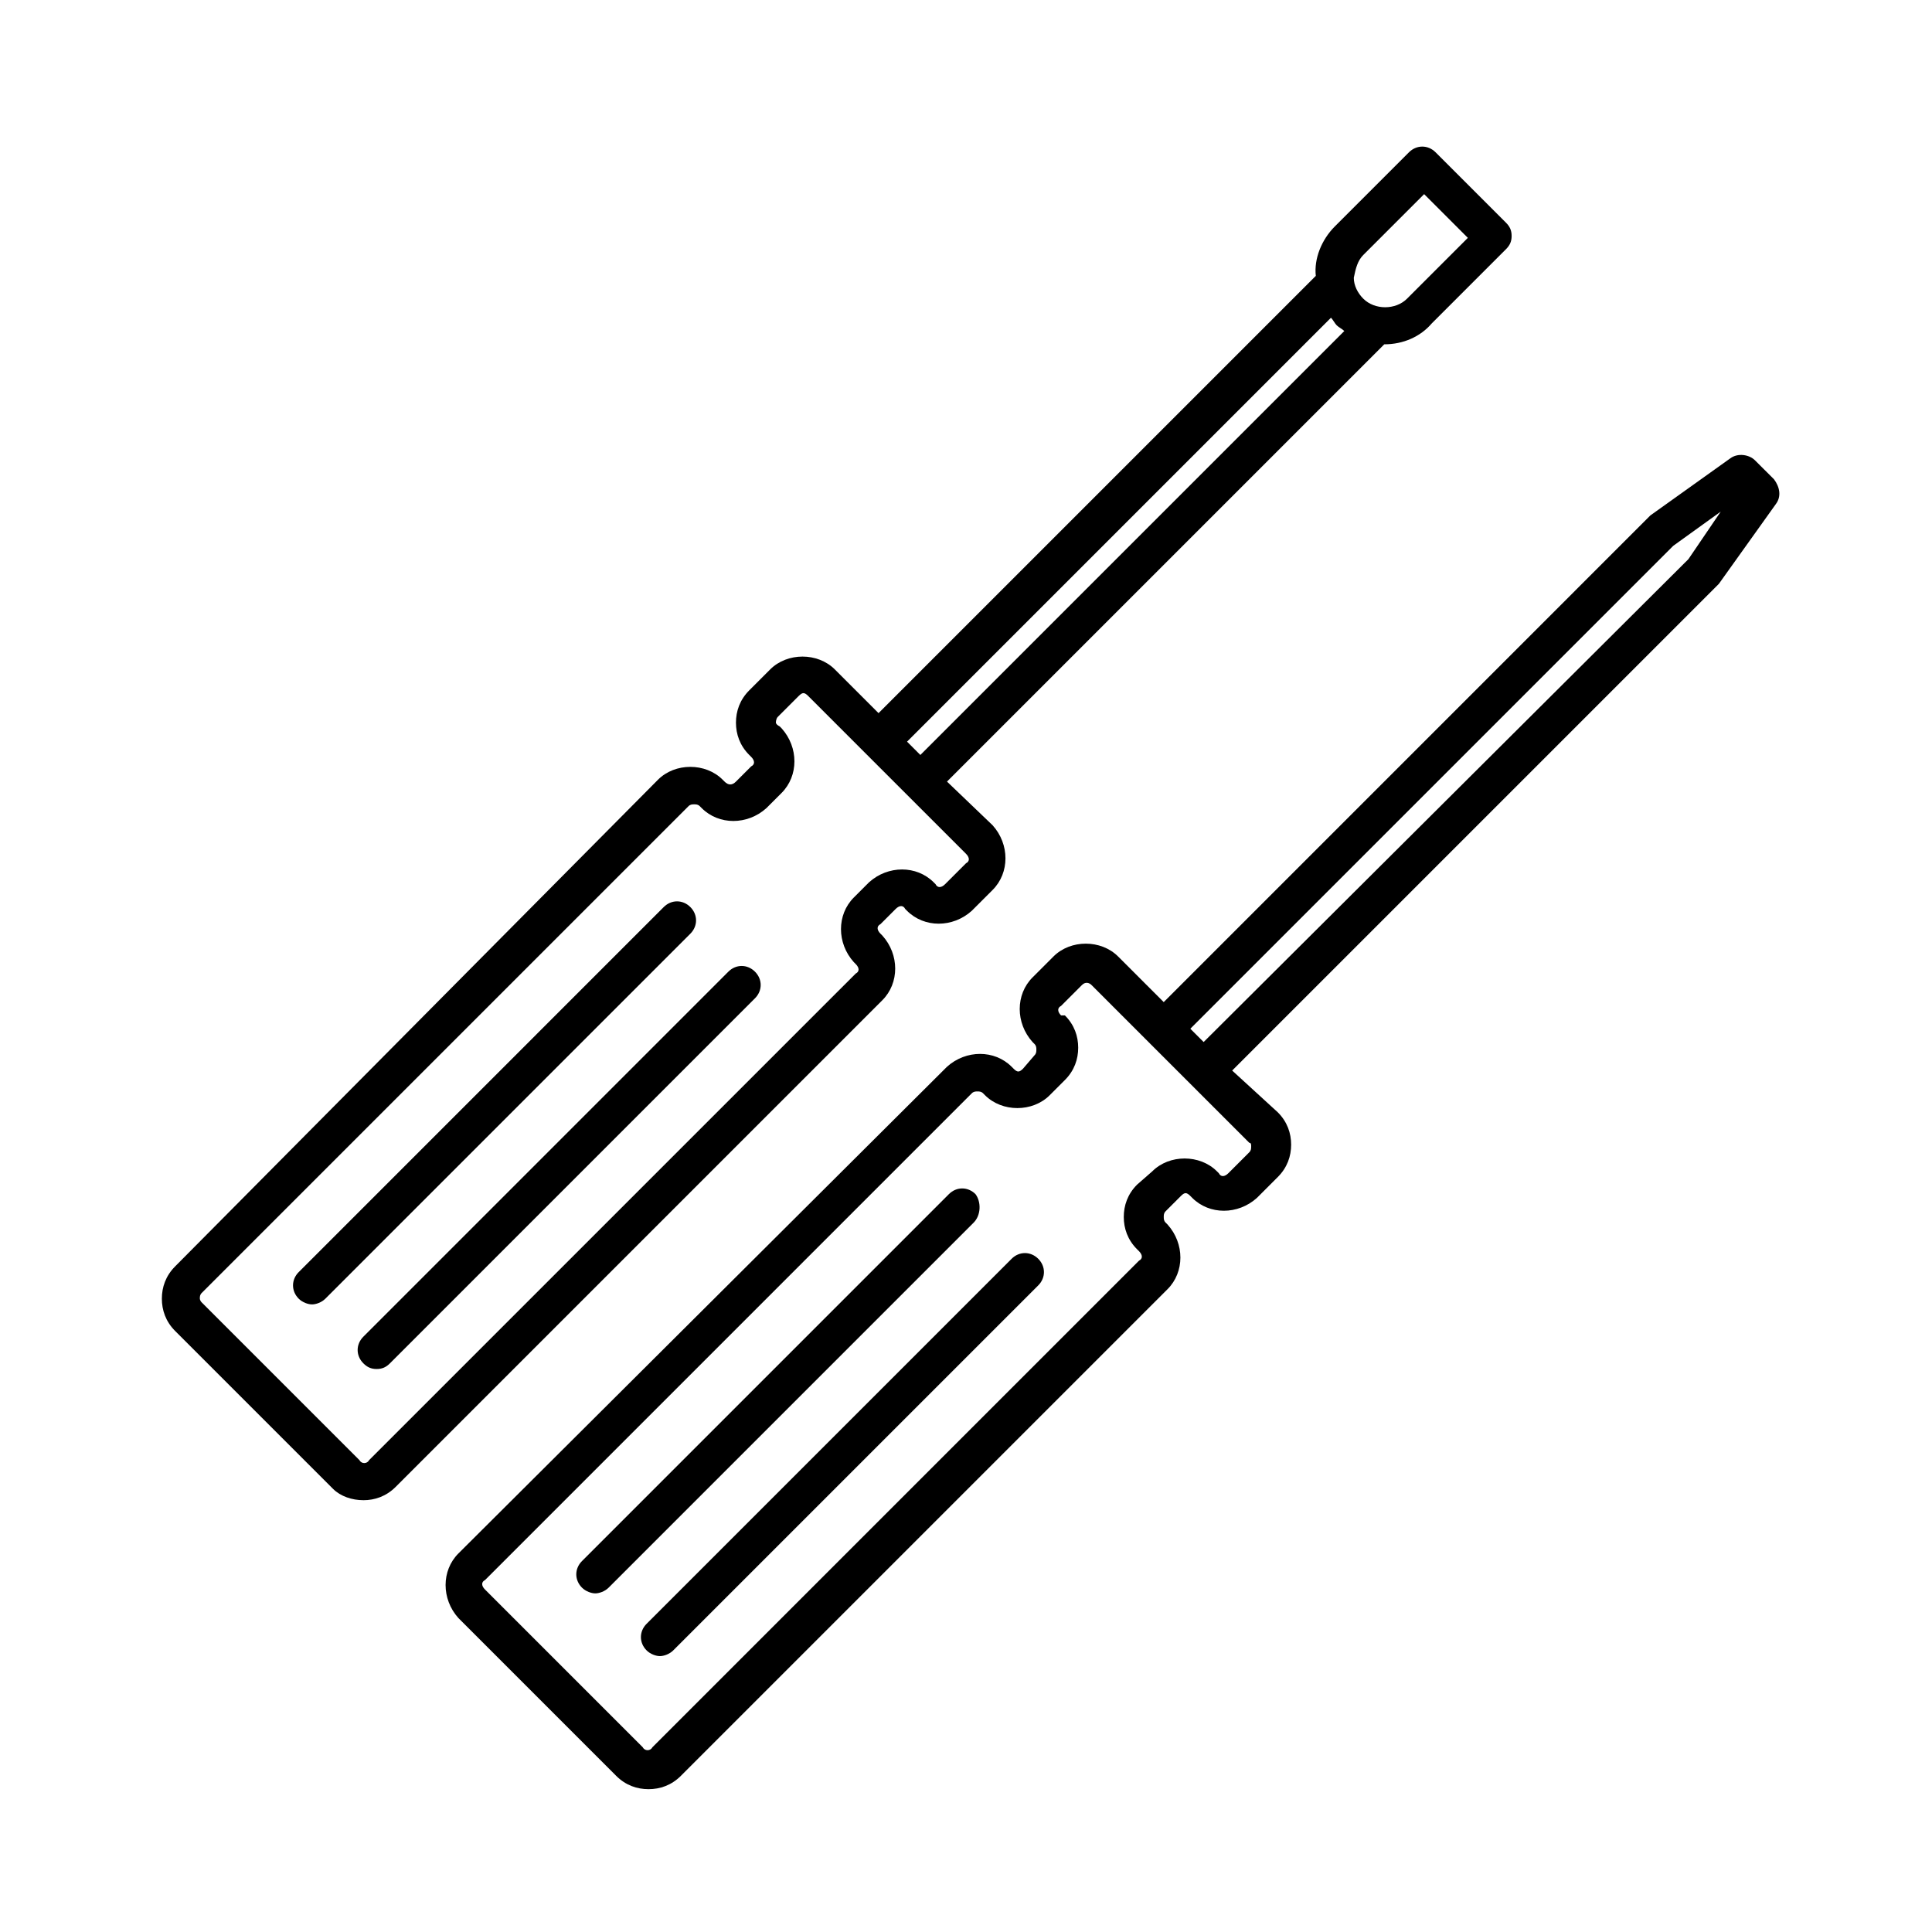
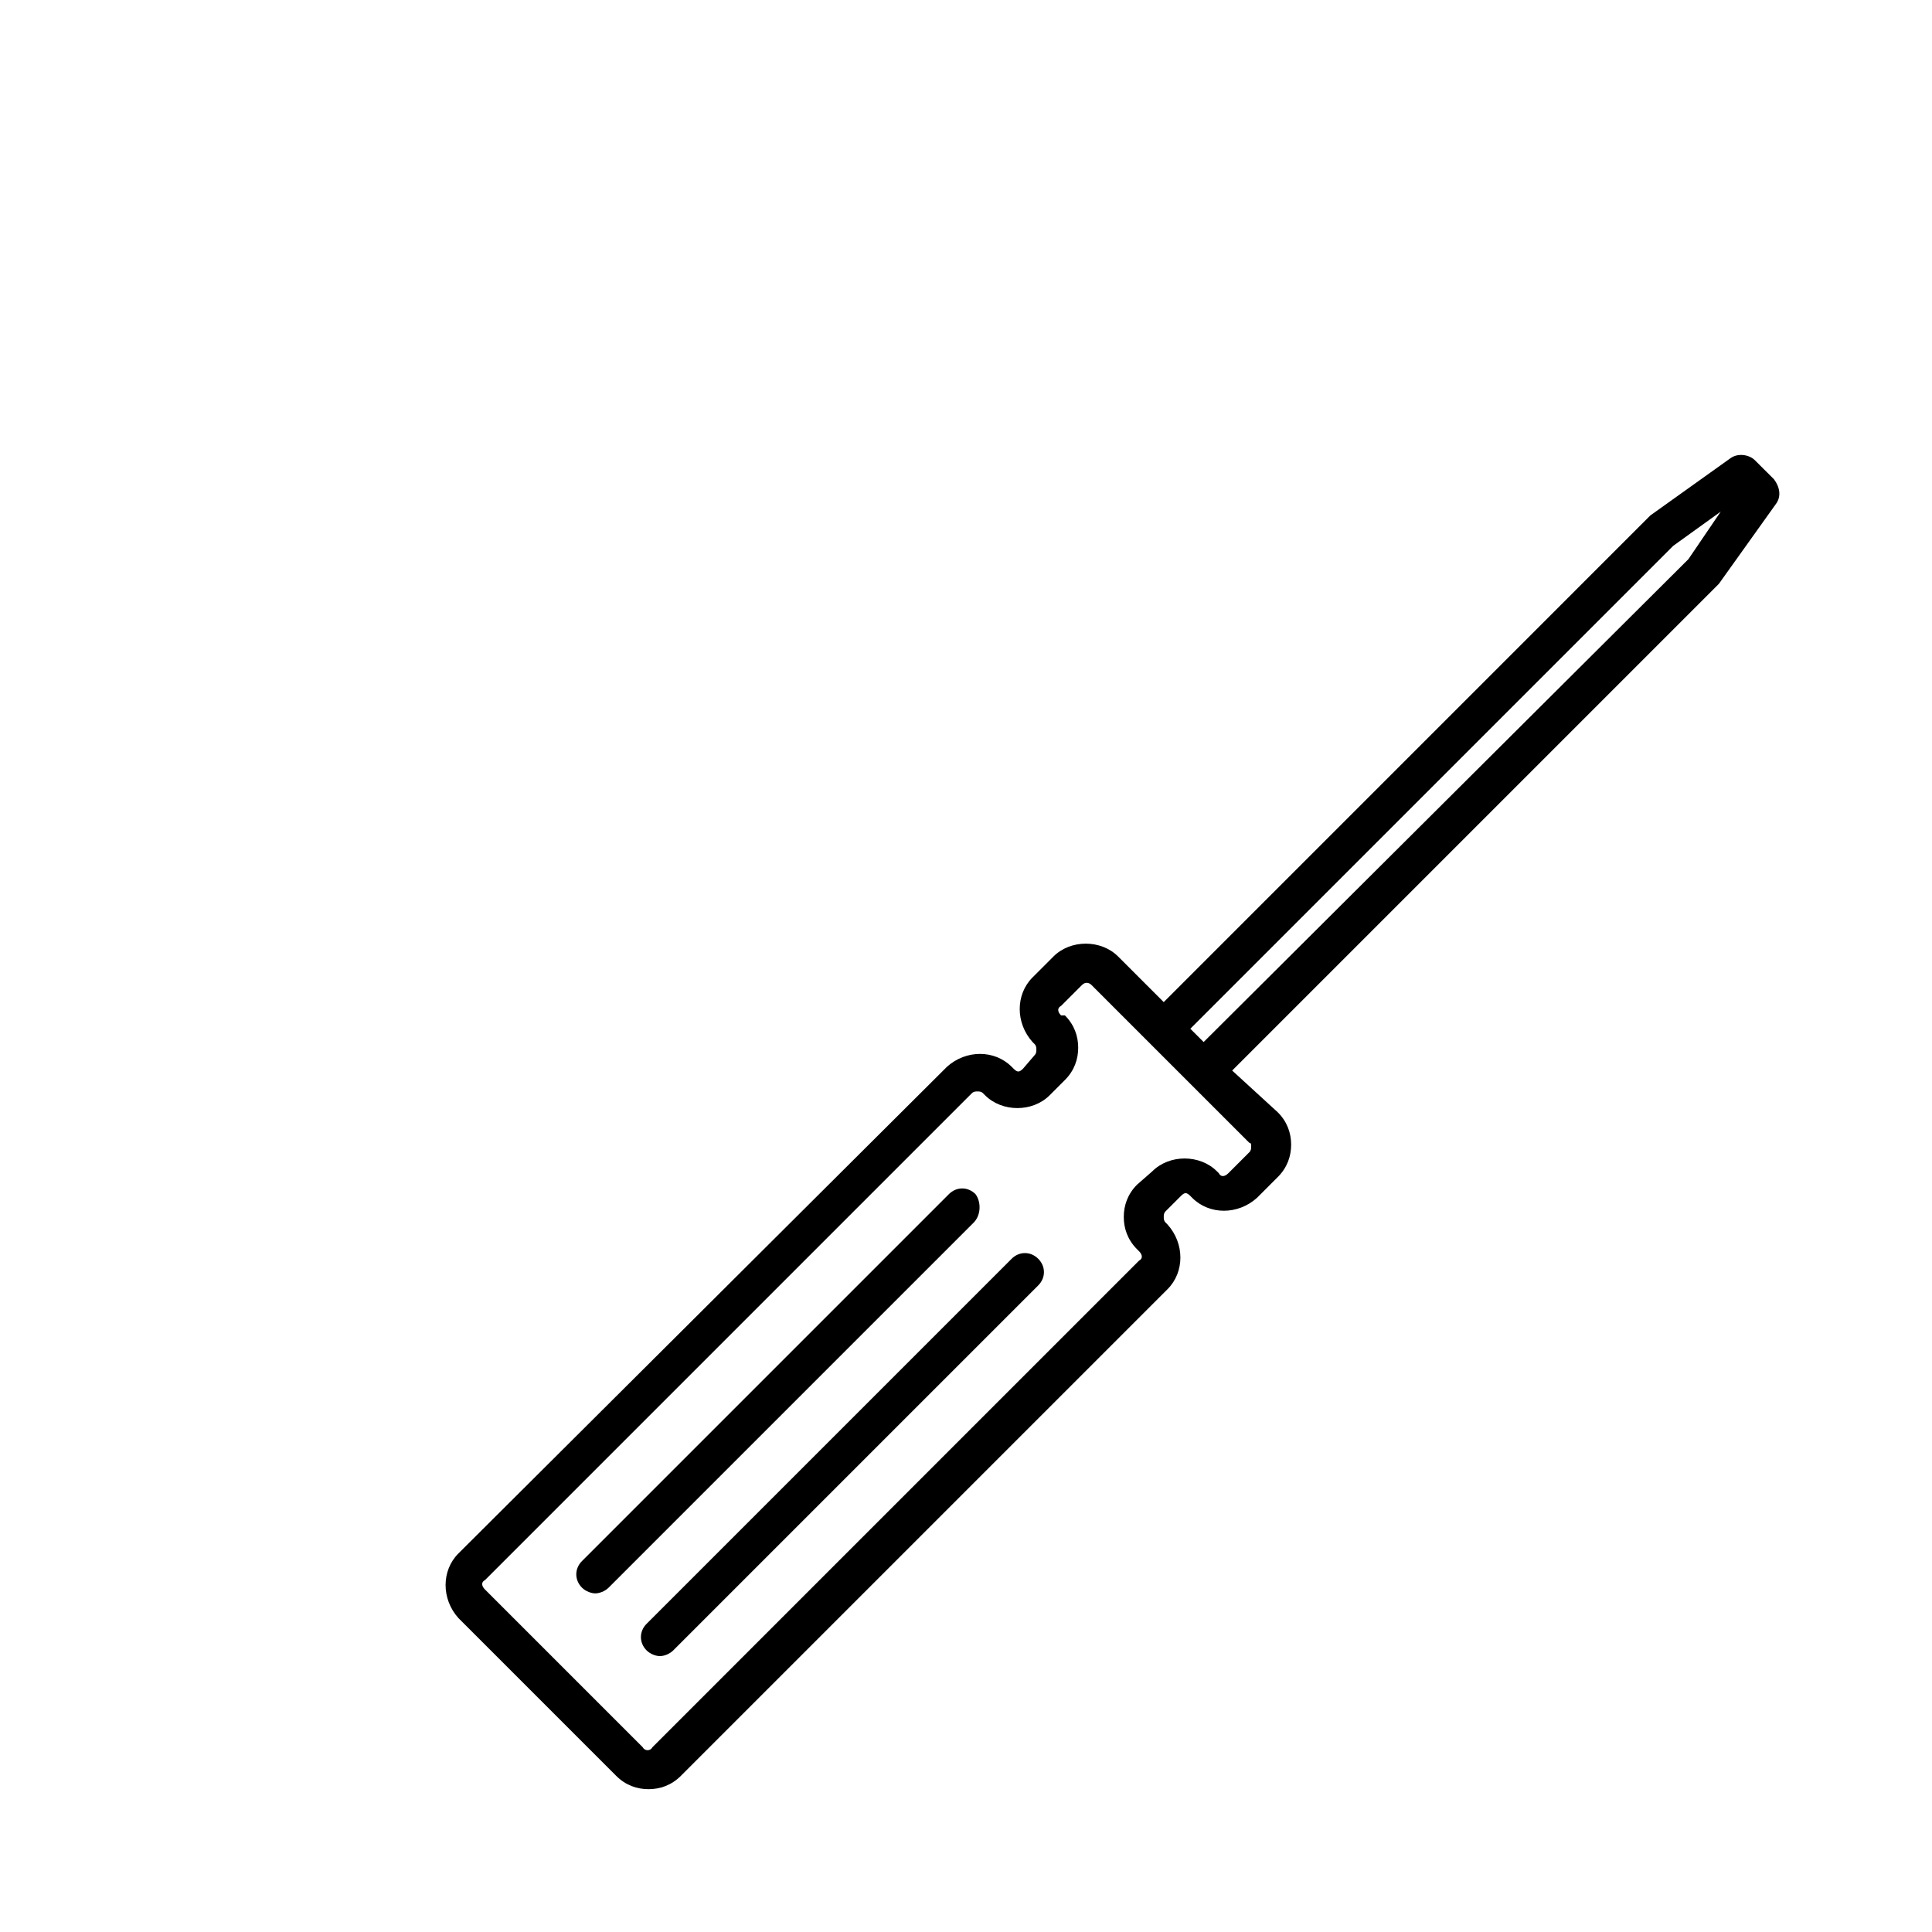
<svg xmlns="http://www.w3.org/2000/svg" fill="#000000" width="800px" height="800px" version="1.1" viewBox="144 144 512 512">
  <g>
-     <path d="m240.29 541.57c3.023 0 6.047-1.008 8.566-3.527l128.98-128.98c4.535-4.535 4.535-12.09 0-17.129l-0.504-0.504c-1.008-1.008-1.008-2.016 0-2.519l4.031-4.031c1.008-1.008 2.016-1.008 2.519 0l0.504 0.504c4.535 4.535 12.09 4.535 17.129 0l5.543-5.543c4.535-4.535 4.535-12.09 0-17.129l-12.094-11.586 115.88-115.88c5.039 0 9.574-2.016 12.594-5.543l19.648-19.648c1.008-1.008 1.512-2.016 1.512-3.527 0-1.512-0.504-2.519-1.512-3.527l-18.641-18.641c-2.016-2.016-5.039-2.016-7.055 0l-19.648 19.648c-3.527 3.527-5.543 8.566-5.039 13.098l-115.88 115.88-11.586-11.586c-4.535-4.535-12.594-4.535-17.129 0l-5.543 5.543c-2.519 2.519-3.527 5.543-3.527 8.566 0 3.023 1.008 6.047 3.527 8.566l0.504 0.504c1.008 1.008 1.008 2.016 0 2.519l-4.031 4.031c-1.008 1.008-2.016 1.008-3.023 0l-0.504-0.504c-4.535-4.535-12.594-4.535-17.129 0l-127.96 128.97c-2.519 2.519-3.527 5.543-3.527 8.566 0 3.023 1.008 6.047 3.527 8.566l41.816 41.816c2.016 2.012 5.039 3.019 8.059 3.019zm265-330 16.121-16.121 11.586 11.586-16.121 16.121c-3.023 3.023-8.566 3.023-11.586 0-1.512-1.512-2.519-3.527-2.519-5.543 0.508-2.516 1.012-4.531 2.519-6.043zm-8.562 16.625c0.504 0.504 1.008 1.512 1.512 2.016 0.504 0.504 1.512 1.008 2.016 1.512l-112.35 112.35-3.527-3.527zm-299.77 259.96c0-0.504 0-1.008 0.504-1.512l128.98-128.98c0.504-0.504 1.008-0.504 1.512-0.504 0.504 0 1.008 0 1.512 0.504l0.504 0.504c4.535 4.535 12.09 4.535 17.129 0l4.031-4.031c4.535-4.535 4.535-12.09 0-17.129l-0.504-0.504c-1.012-0.5-1.012-1.004-1.012-1.004s0-1.008 0.504-1.512l5.543-5.543c1.008-1.008 1.512-1.008 2.519 0l41.816 41.816c1.008 1.008 1.008 2.016 0 2.519l-5.543 5.543c-1.008 1.008-2.016 1.008-2.519 0l-0.504-0.504c-4.535-4.535-12.09-4.535-17.129 0l-4.031 4.031c-4.535 4.535-4.535 12.09 0 17.129l0.504 0.504c1.008 1.008 1.008 2.016 0 2.519l-128.98 128.97c-0.504 1.008-2.016 1.008-2.519 0l-41.816-41.816c-0.5-0.504-0.5-1.008-0.5-1.008z" />
-     <path d="m243.82 506.8c1.512 0 2.519-0.504 3.527-1.512l96.73-96.73c2.016-2.016 2.016-5.039 0-7.055-2.016-2.016-5.039-2.016-7.055 0l-96.73 96.734c-2.016 2.016-2.016 5.039 0 7.055 1.008 1.004 2.016 1.508 3.527 1.508z" />
-     <path d="m326.95 384.38c-2.016-2.016-5.039-2.016-7.055 0l-96.73 96.734c-2.016 2.016-2.016 5.039 0 7.055 1.008 1.008 2.519 1.512 3.527 1.512s2.519-0.504 3.527-1.512l96.73-96.73c2.016-2.019 2.016-5.043 0-7.059z" />
    <path d="m412.09 477.59-96.73 96.73c-2.016 2.016-2.016 5.039 0 7.055 1.008 1.008 2.519 1.512 3.527 1.512 1.008 0 2.519-0.504 3.527-1.512l96.73-96.73c2.016-2.016 2.016-5.039 0-7.055-2.016-2.016-5.039-2.016-7.055 0z" />
    <path d="m402.52 460.46c-2.016-2.016-5.039-2.016-7.055 0l-97.23 97.234c-2.016 2.016-2.016 5.039 0 7.055 1.008 1.008 2.519 1.512 3.527 1.512 1.008 0 2.519-0.504 3.527-1.512l96.73-96.73c2.012-2.019 2.012-5.543 0.5-7.559z" />
    <path d="m609.08 265.98c-1.512-1.512-4.535-2.016-6.551-0.504l-21.16 15.113-128.97 128.98-12.09-12.09c-4.535-4.535-12.594-4.535-17.129 0l-5.543 5.543c-4.535 4.535-4.535 12.09 0 17.129l0.504 0.504c0.504 0.504 0.504 1.008 0.504 1.512 0 0.504 0 1.008-0.504 1.512l-3.023 3.523c-1.008 1.008-1.512 1.008-2.519 0l-0.504-0.504c-4.535-4.535-12.09-4.535-17.129 0l-129.48 128.98c-4.535 4.535-4.535 12.09 0 17.129l41.816 41.816c2.519 2.519 5.543 3.527 8.566 3.527 3.023 0 6.047-1.008 8.566-3.527l128.98-128.98c4.535-4.535 4.535-12.09 0-17.129l-0.504-0.504c-0.504-0.504-0.504-1.008-0.504-1.512s0-1.008 0.504-1.512l4.031-4.031c1.008-1.008 1.512-1.008 2.519 0l0.504 0.504c4.535 4.535 12.09 4.535 17.129 0l5.543-5.543c2.519-2.519 3.527-5.543 3.527-8.566 0-3.023-1.008-6.047-3.527-8.566l-12.098-11.078 128.98-128.98 15.113-21.16c1.512-2.016 1.008-4.535-0.504-6.551zm-133.51 181.88c0 0.504 0 1.008-0.504 1.512l-5.543 5.543c-1.008 1.008-2.016 1.008-2.519 0l-0.504-0.504c-4.535-4.535-12.594-4.535-17.129 0l-4.031 3.527c-2.519 2.519-3.527 5.543-3.527 8.566 0 3.023 1.008 6.047 3.527 8.566l0.504 0.504c1.008 1.008 1.008 2.016 0 2.519l-128.97 128.97c-0.504 1.008-2.016 1.008-2.519 0l-41.816-41.816c-1.008-1.008-1.008-2.016 0-2.519l128.98-128.98c0.504-0.504 1.008-0.504 1.512-0.504 0.504 0 1.008 0 1.512 0.504l0.504 0.504c4.535 4.535 12.594 4.535 17.129 0l4.031-4.031c2.519-2.519 3.527-5.543 3.527-8.566s-1.008-6.047-3.527-8.566l-1.012 0.008c-1.008-1.008-1.008-2.016 0-2.519l5.543-5.543c1.008-1.008 2.016-0.504 2.519 0l41.816 41.816c0.504 0 0.504 0.504 0.504 1.008zm115.88-155.68-128.47 127.97-3.527-3.527 127.97-127.97 12.594-9.07z" />
  </g>
</svg>